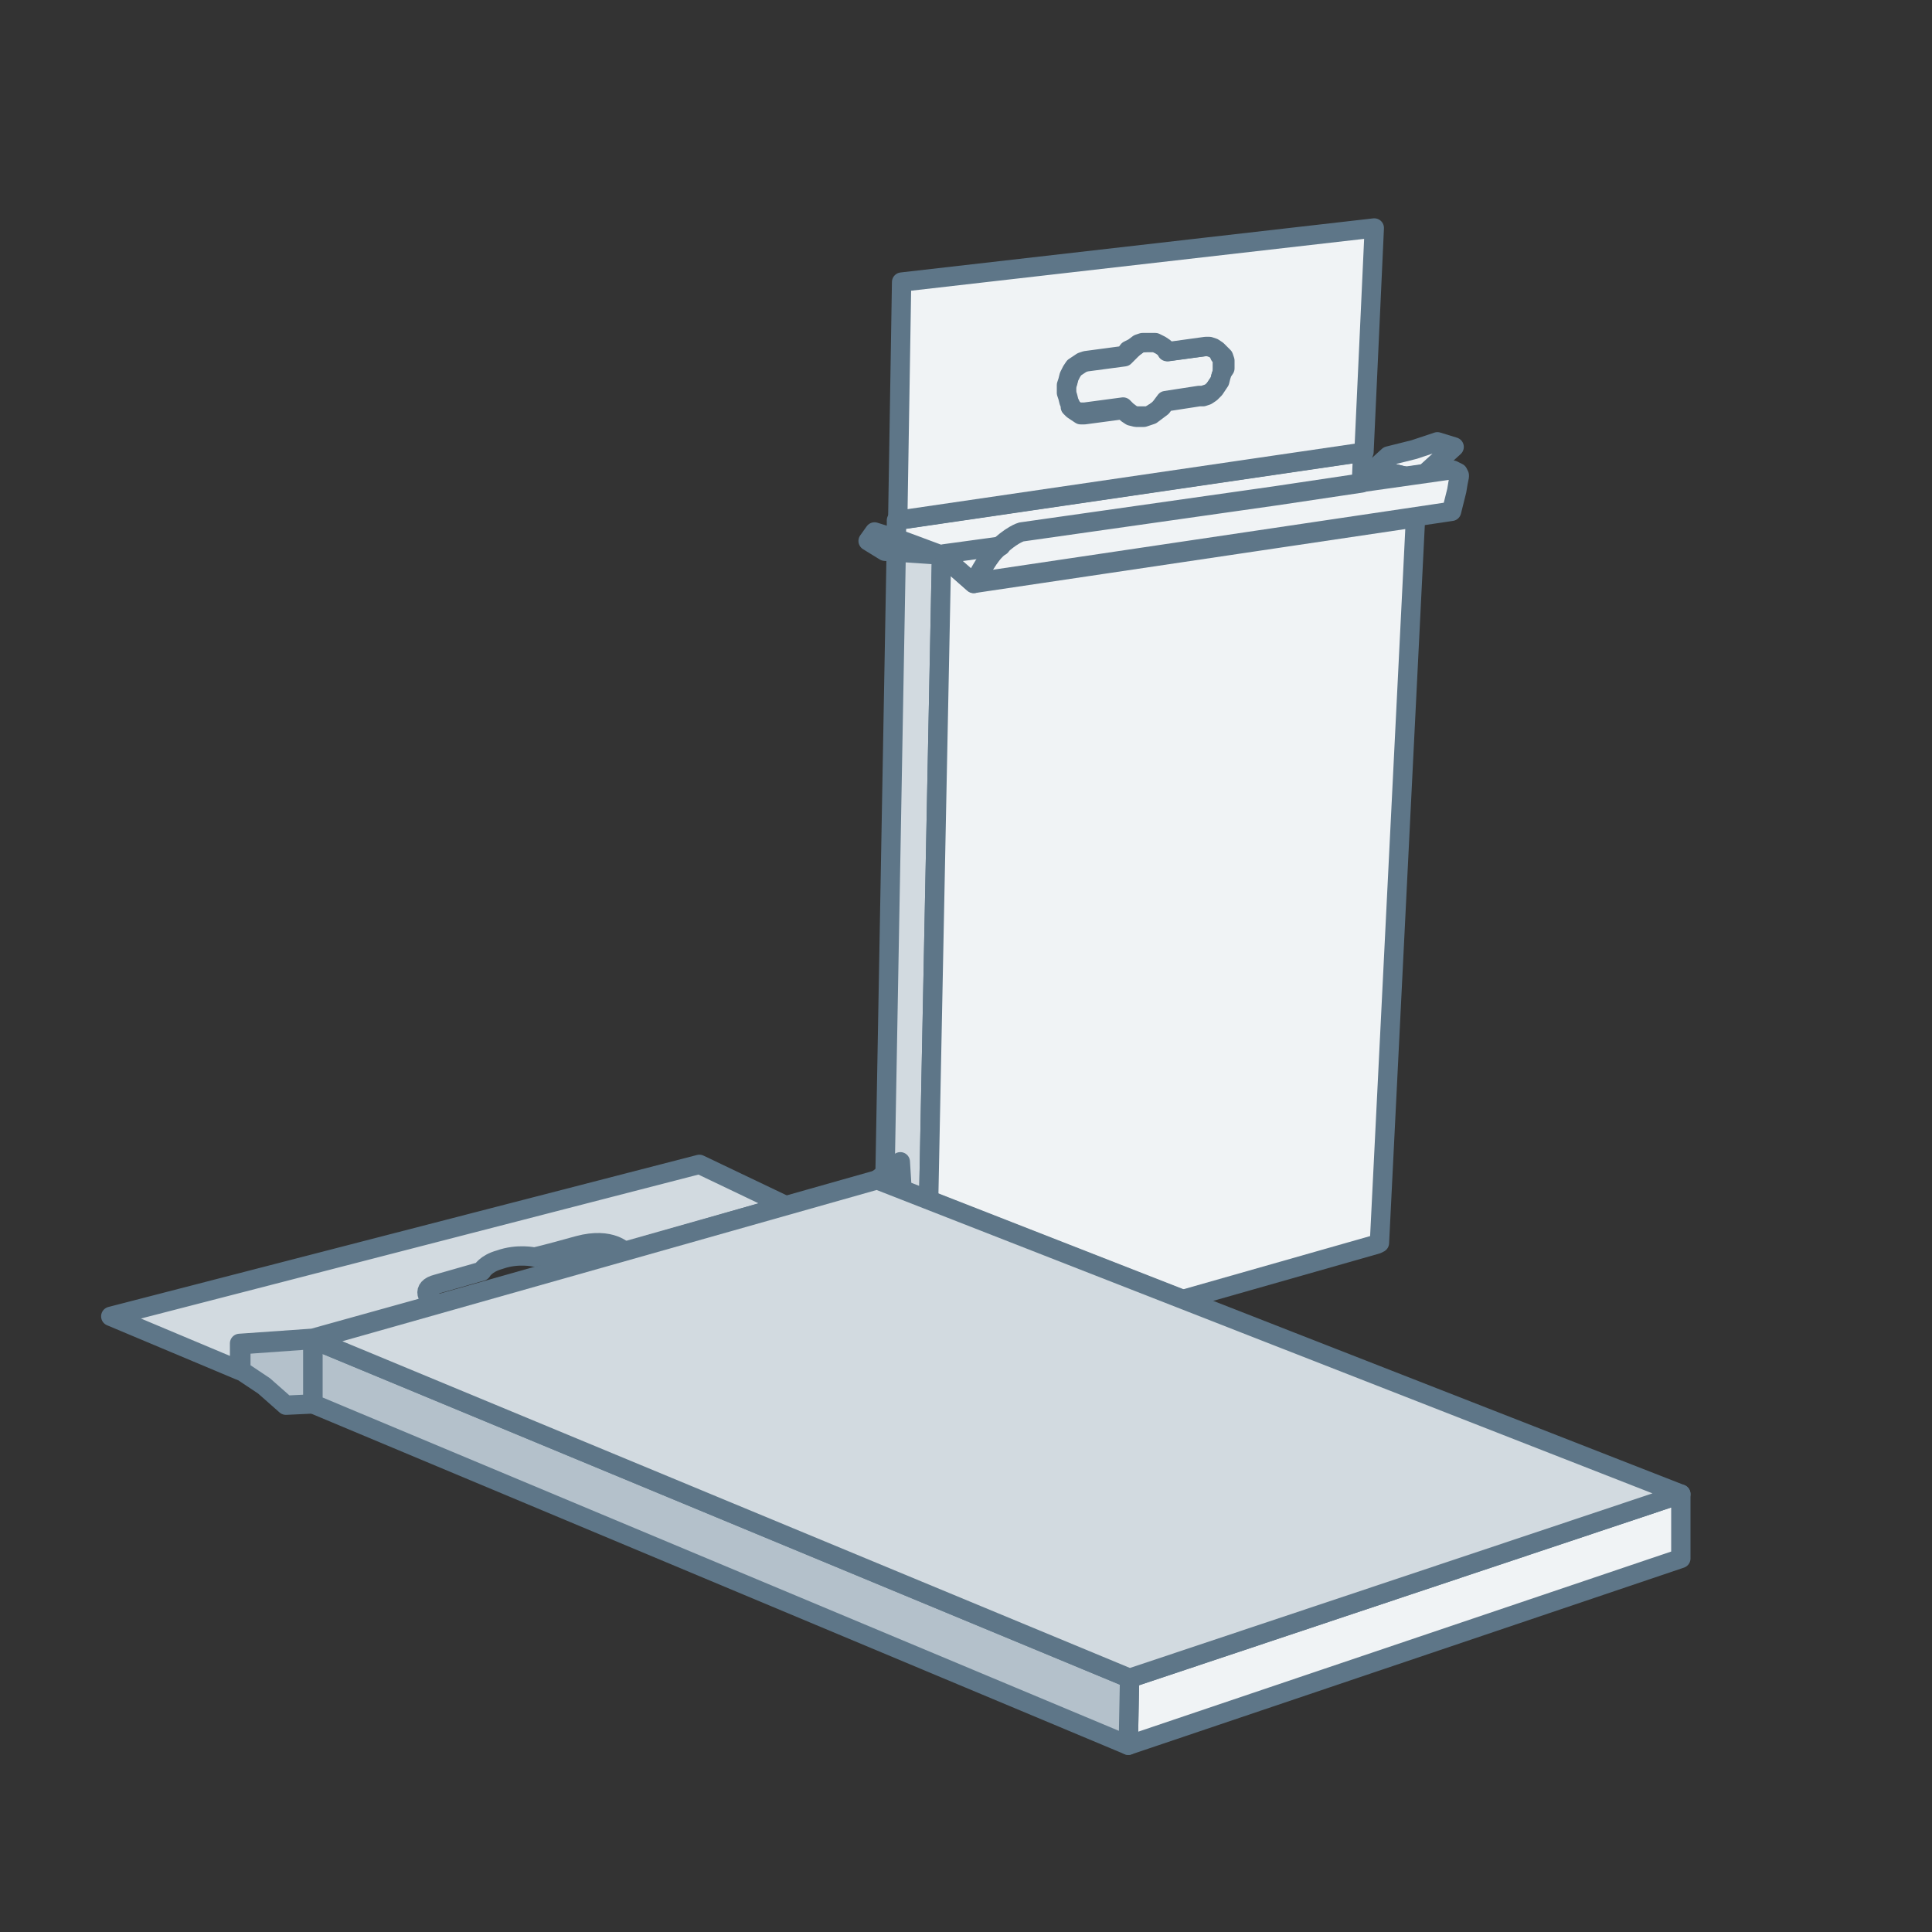
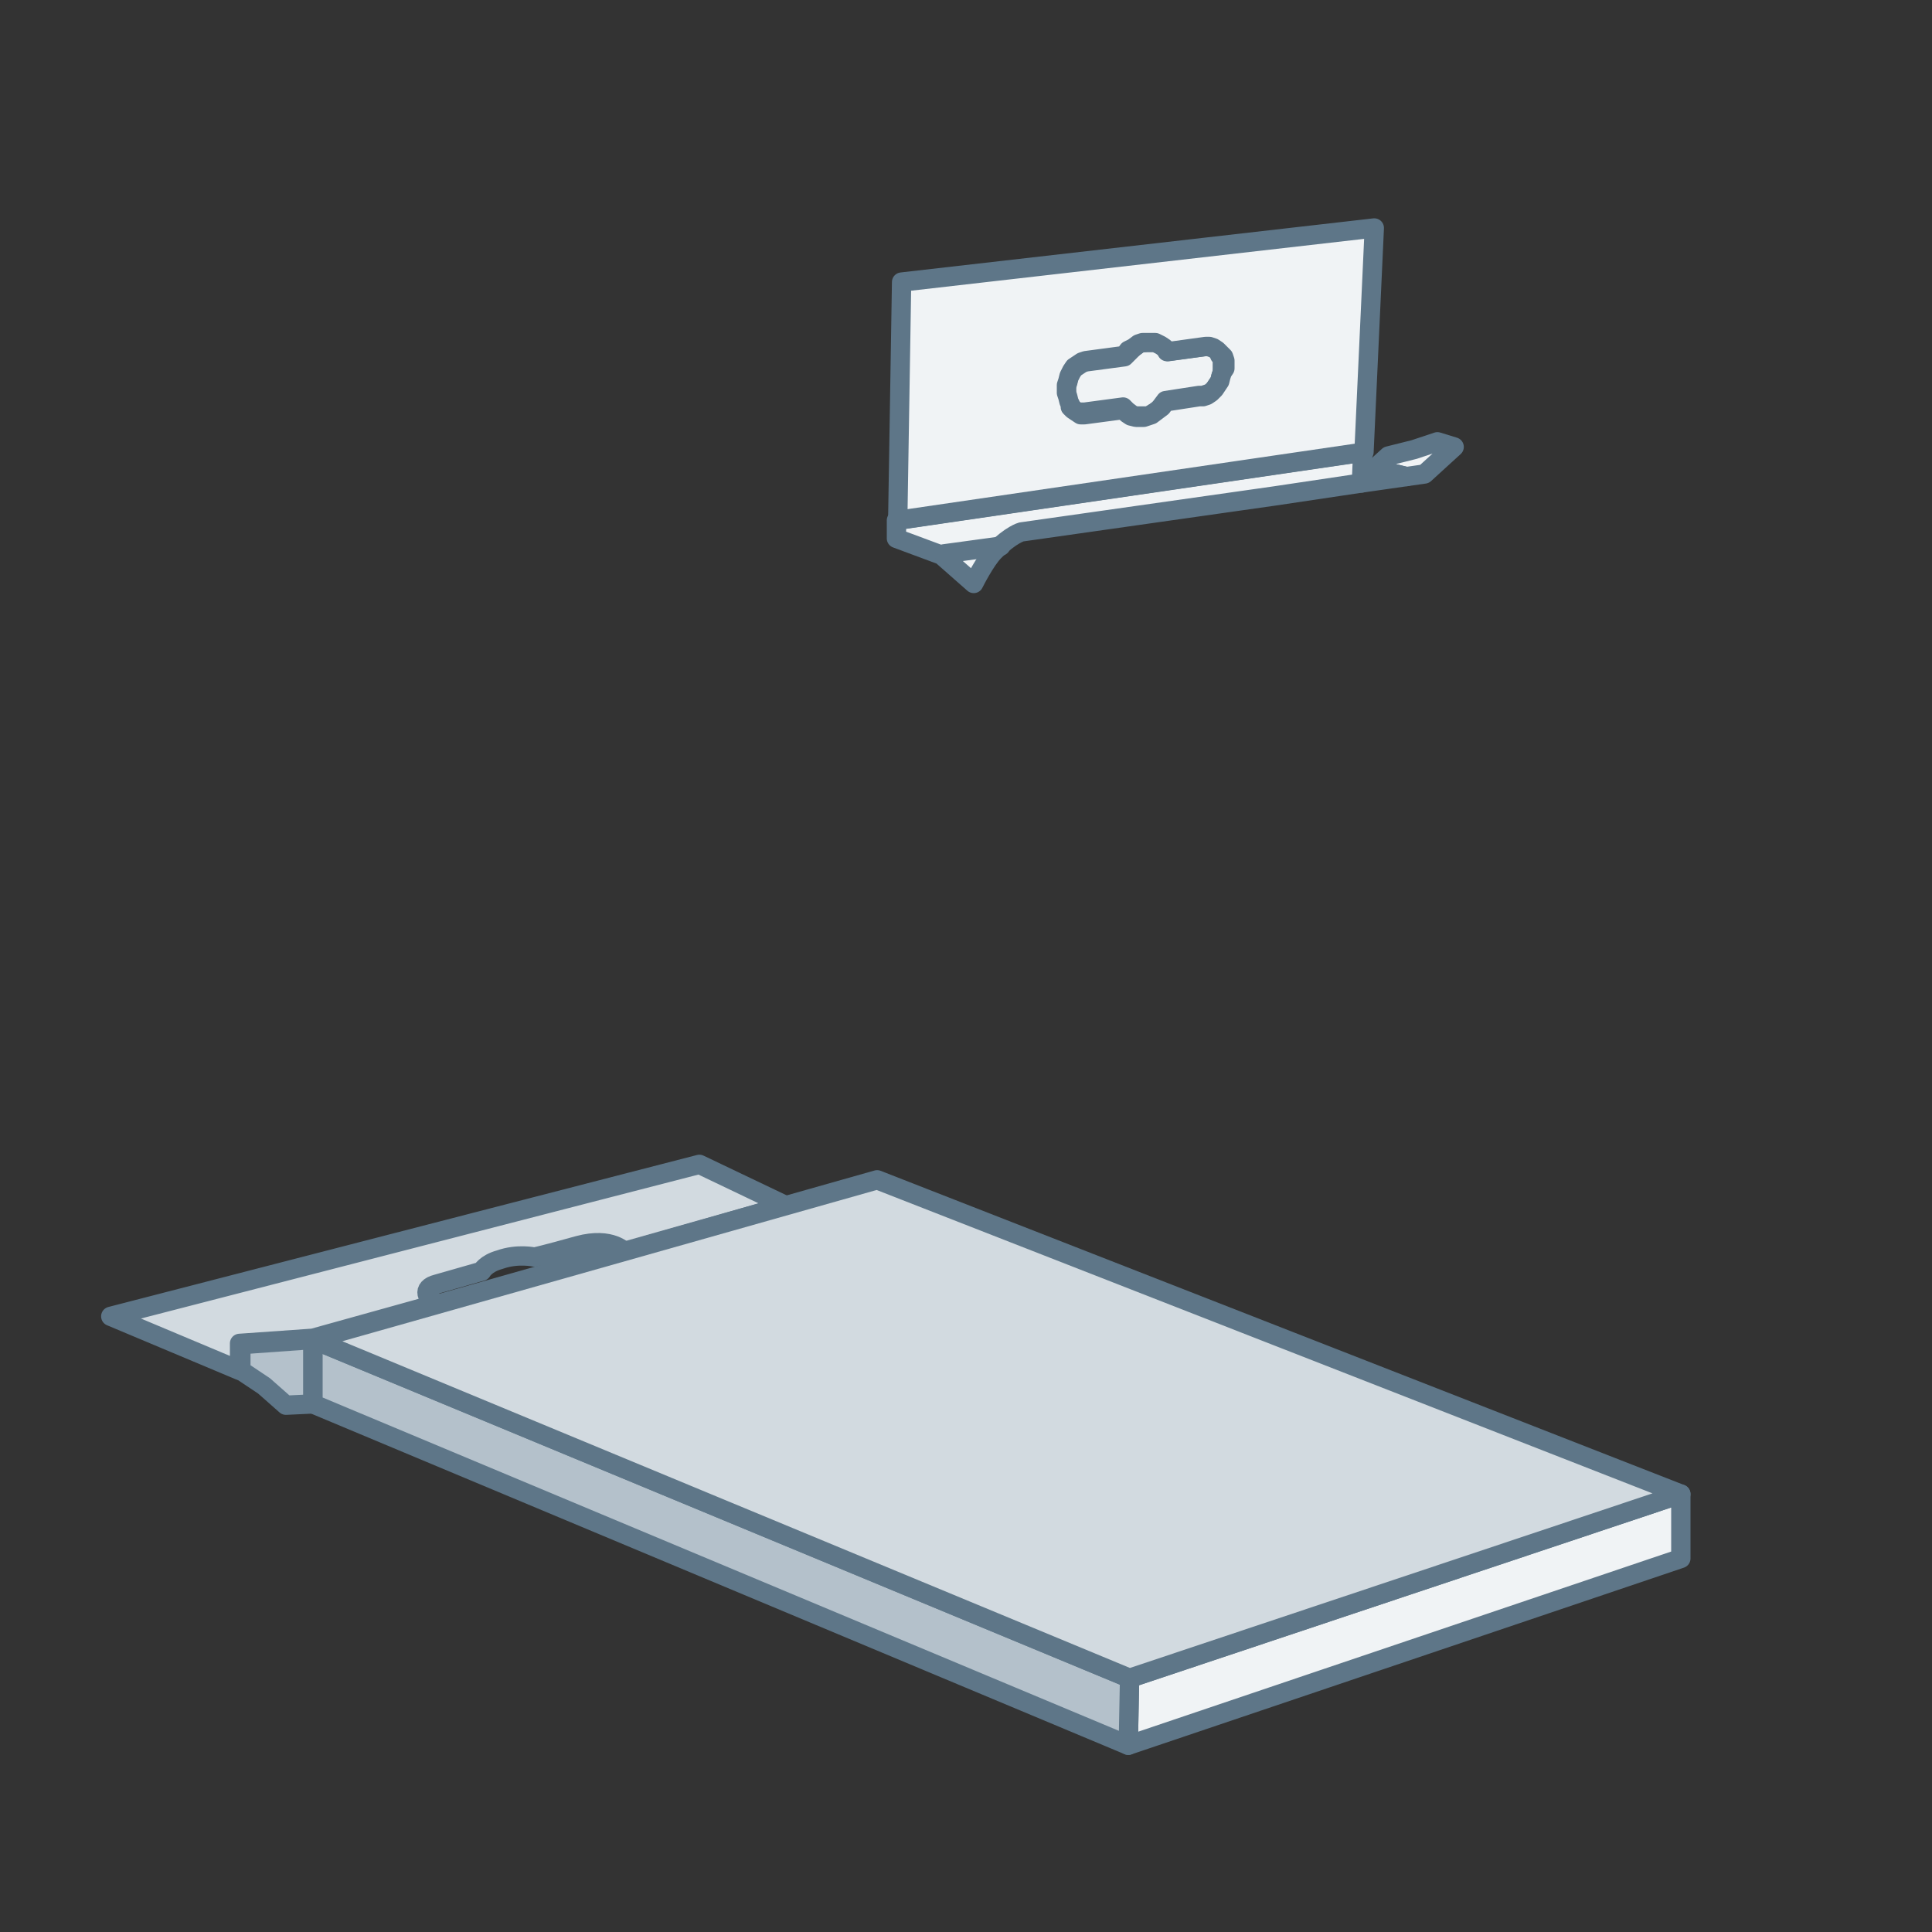
<svg xmlns="http://www.w3.org/2000/svg" width="150" height="150" viewBox="0 0 150 150" fill="none">
  <rect x="0" y="0" width="150" height="150" fill="#333333" stroke="none" />
-   <path d="M68.7 91.9L69.6 41.8L73.1 43.1L72.1 93.2L68.7 91.9Z" fill="#D2DAE0" stroke="#5E7688" stroke-width="1.5" stroke-miterlimit="10" stroke-linejoin="round" />
  <path d="M24.3 104L18.7 104.4V106.4L20.5 107.6L22.2 109.1L24.3 109V104Z" fill="#B4C1CB" stroke="#5E7688" stroke-width="1.5" stroke-miterlimit="10" stroke-linejoin="round" />
-   <path d="M69.7 92.3L70 91.8L69.9 90.2L68.1 91.6L69.7 92.3Z" fill="url(#paint0_linear_15_500)" stroke="#5E7688" stroke-width="1.5" stroke-miterlimit="10" stroke-linecap="round" stroke-linejoin="round" />
  <path d="M110.6 36.8L112.9 34.7L111.6 34.3L109.8 34.9L107.8 35.4L106.7 36.4L109.2 37L110.6 36.8Z" fill="#F0F3F5" stroke="#5E7688" stroke-width="1.5" stroke-miterlimit="10" stroke-linejoin="round" />
  <path d="M105.8 36.4L106.4 36.3L106.7 36.4L109.2 37L105.7 37.5L105.8 36.4Z" fill="url(#paint1_linear_15_500)" stroke="#5E7688" stroke-width="1.5" stroke-miterlimit="10" stroke-linecap="round" stroke-linejoin="round" />
-   <path d="M113.3 36.9L113.2 36.7L113 36.6L112.8 36.5H112.5L99.1 38.4L79.4 41.2C79.4 41.2 78.6 41.4 77.3 42.7C76.6 43.4 75.7 45.2 75.7 45.2L112.7 39.7L113.1 38.1L113.2 37.5L113.3 37V36.9Z" fill="#F0F3F5" stroke="#5E7688" stroke-width="1.5" stroke-miterlimit="10" stroke-linejoin="round" />
-   <path d="M69.6 41.8H69.5L67.9 41.3L67.4 42L68.7 42.8L73.1 43.1L69.6 41.8Z" fill="#F0F3F5" stroke="#5E7688" stroke-width="1.5" stroke-miterlimit="10" stroke-linejoin="round" />
-   <path d="M109.9 40.2L75.6 45.3L73.1 43.1L72.1 93.2L91.8 100.9L106.9 96.6L107.1 96.5L109.9 40.2Z" fill="#F0F3F5" stroke="#5E7688" stroke-width="1.5" stroke-miterlimit="10" stroke-linejoin="round" />
  <path d="M82.8 30.9L82.9 31.3L83 31.4L83.1 31.5V31.6L83.4 31.8L83.6 32H83.9H84.2L87.2 31.6L87.5 31.9L87.9 32.2L88.2 32.3H88.5H88.9H89.2L89.5 32.1L89.9 31.9L90.2 31.5L90.5 31.1L93.1 30.7H93.2H93.4L93.7 30.6L94 30.5L94.3 30.2L94.5 29.9L94.7 29.6L94.8 29.2L94.9 28.9V28.6V28.3V28L94.8 27.7L94.7 27.6V27.5L94.6 27.4L94.4 27.1L94.1 27L93.8 26.9H93.6L90.6 27.3L90.4 26.9L90 26.7L89.6 26.5H89.3H89H88.9L88.8 26.6H88.7L88.4 26.7L88 27L87.7 27.3L87.3 27.7L84.3 28.1L84 28.2L83.7 28.4L83.4 28.6L83.2 28.9L83 29.3L82.9 29.7L82.8 30V30.3V30.6V30.9Z" fill="#F0F3F5" stroke="#5E7688" stroke-width="1.5" stroke-miterlimit="10" stroke-linejoin="round" />
  <path d="M94.9 28.3V28L94.8 27.7L94.7 27.6V27.5L94.6 27.4L94.4 27.1L94.1 27L93.8 26.9H93.6L90.6 27.3L90.4 26.9L90 26.7L89.6 26.5H89.3H89H88.9L88.8 26.6H88.7L88.4 26.7L88 27L87.7 27.3L87.3 27.7L84.3 28.1L84 28.2L83.7 28.4L83.4 28.6L83.2 28.9L83 29.3L82.9 29.7L82.8 30V30.3V30.6V30.9L82.9 31.3L83 31.4L83.1 31.5V31.6L83.4 31.8L83.6 32H83.9H84.2L87.2 31.6L87.5 31.9L87.9 32.2L88.2 32.3H88.5H88.9H89.2L89.5 32.1L89.9 31.9L90.2 31.5L90.5 31.1L93.1 30.7H93.2H93.4L93.7 30.6L94 30.5L94.3 30.2L94.5 29.9L94.7 29.6L94.8 29.2L94.9 28.9V28.6V28.3Z" fill="#F0F3F5" stroke="#5E7688" stroke-width="1.5" stroke-miterlimit="10" stroke-linejoin="round" />
  <path d="M69.6 40.4V41.8L73.1 43.1L75.6 45.3C75.6 45.3 76.5 43.5 77.2 42.8C78.5 41.5 79.3 41.3 79.3 41.3L99 38.5L105.7 37.5L105.8 35.1L69.6 40.4Z" fill="#F0F3F5" stroke="#5E7688" stroke-width="1.5" stroke-miterlimit="10" stroke-linejoin="round" />
  <path d="M106.7 17.7L70 21.9L69.7 40.4L105.9 35.1L106.7 17.7ZM94.9 28.9L94.8 29.2L94.7 29.6L94.5 29.9L94.3 30.2L94 30.5L93.7 30.7L93.4 30.8H93.1L90.5 31.2L90.2 31.6L89.8 31.9L89.4 32.2L89.1 32.3L88.8 32.4H88.5H88.2L87.8 32.3L87.5 32.1L87.2 31.8L84.2 32.2H83.9L83.6 32L83.3 31.8L83.1 31.6V31.5V31.4L83 31.2L82.9 30.8L82.8 30.5V30.2V29.9L82.9 29.6L83 29.2L83.2 28.8L83.4 28.5L83.7 28.3L84 28.1L84.3 28L87.3 27.6L87.6 27.2L88 27L88.4 26.7L88.7 26.6H88.8H89H89.1H89.4H89.7L90.1 26.8L90.4 27L90.7 27.3L93.6 26.9H93.9L94.2 27L94.5 27.2L94.7 27.4L94.8 27.5L94.9 27.6L95 27.7L95.1 28V28.3V28.6L94.9 28.9Z" fill="#F0F3F5" stroke="#5E7688" stroke-width="1.5" stroke-miterlimit="10" stroke-linejoin="round" />
  <path d="M73.3 43L77.7 42.4" stroke="#5E7688" stroke-width="1.5" stroke-miterlimit="10" stroke-linecap="round" stroke-linejoin="round" />
  <path d="M33.9 99.7L37.4 98.7C37.4 98.7 37.7 98.1 38.8 97.8C40.2 97.3 41.5 97.6 41.5 97.6C41.5 97.6 42.4 97.4 44.9 96.7C47.5 96 48.5 97.2 48.5 97.2L61 93.6L54.3 90.4L8.6 102.2L18.6 106.4V104.3L24.3 103.9L34 101.2C33.1 100.9 32.7 100 33.9 99.7Z" fill="#D2DAE0" stroke="#5E7688" stroke-width="1.5" stroke-miterlimit="10" stroke-linejoin="round" />
  <path d="M87.6 135.5L130.5 121V116L87.7 130.3L87.6 135.5Z" fill="#F0F3F5" stroke="#5E7688" stroke-width="1.5" stroke-miterlimit="10" stroke-linejoin="round" />
  <path d="M24.3 109V104L87.7 130.3L87.6 135.5L24.3 109Z" fill="#B4C1CB" stroke="#5E7688" stroke-width="1.5" stroke-miterlimit="10" stroke-linejoin="round" />
  <path d="M87.7 130.3L130.5 116L68.1 91.6L24.3 104L87.7 130.3Z" fill="#D2DAE0" stroke="#5E7688" stroke-width="1.5" stroke-miterlimit="10" stroke-linejoin="round" />
  <defs>
    <linearGradient id="paint0_linear_15_500" x1="68.075" y1="91.24" x2="70.047" y2="91.24" gradientUnits="userSpaceOnUse">
      <stop stop-color="#DCE4EA" />
      <stop offset="1" stop-color="#819AAB" />
    </linearGradient>
    <linearGradient id="paint1_linear_15_500" x1="105.737" y1="36.886" x2="109.206" y2="36.886" gradientUnits="userSpaceOnUse">
      <stop stop-color="#F0F3F5" />
      <stop offset="1" stop-color="#BECBD5" />
    </linearGradient>
  </defs>
</svg>